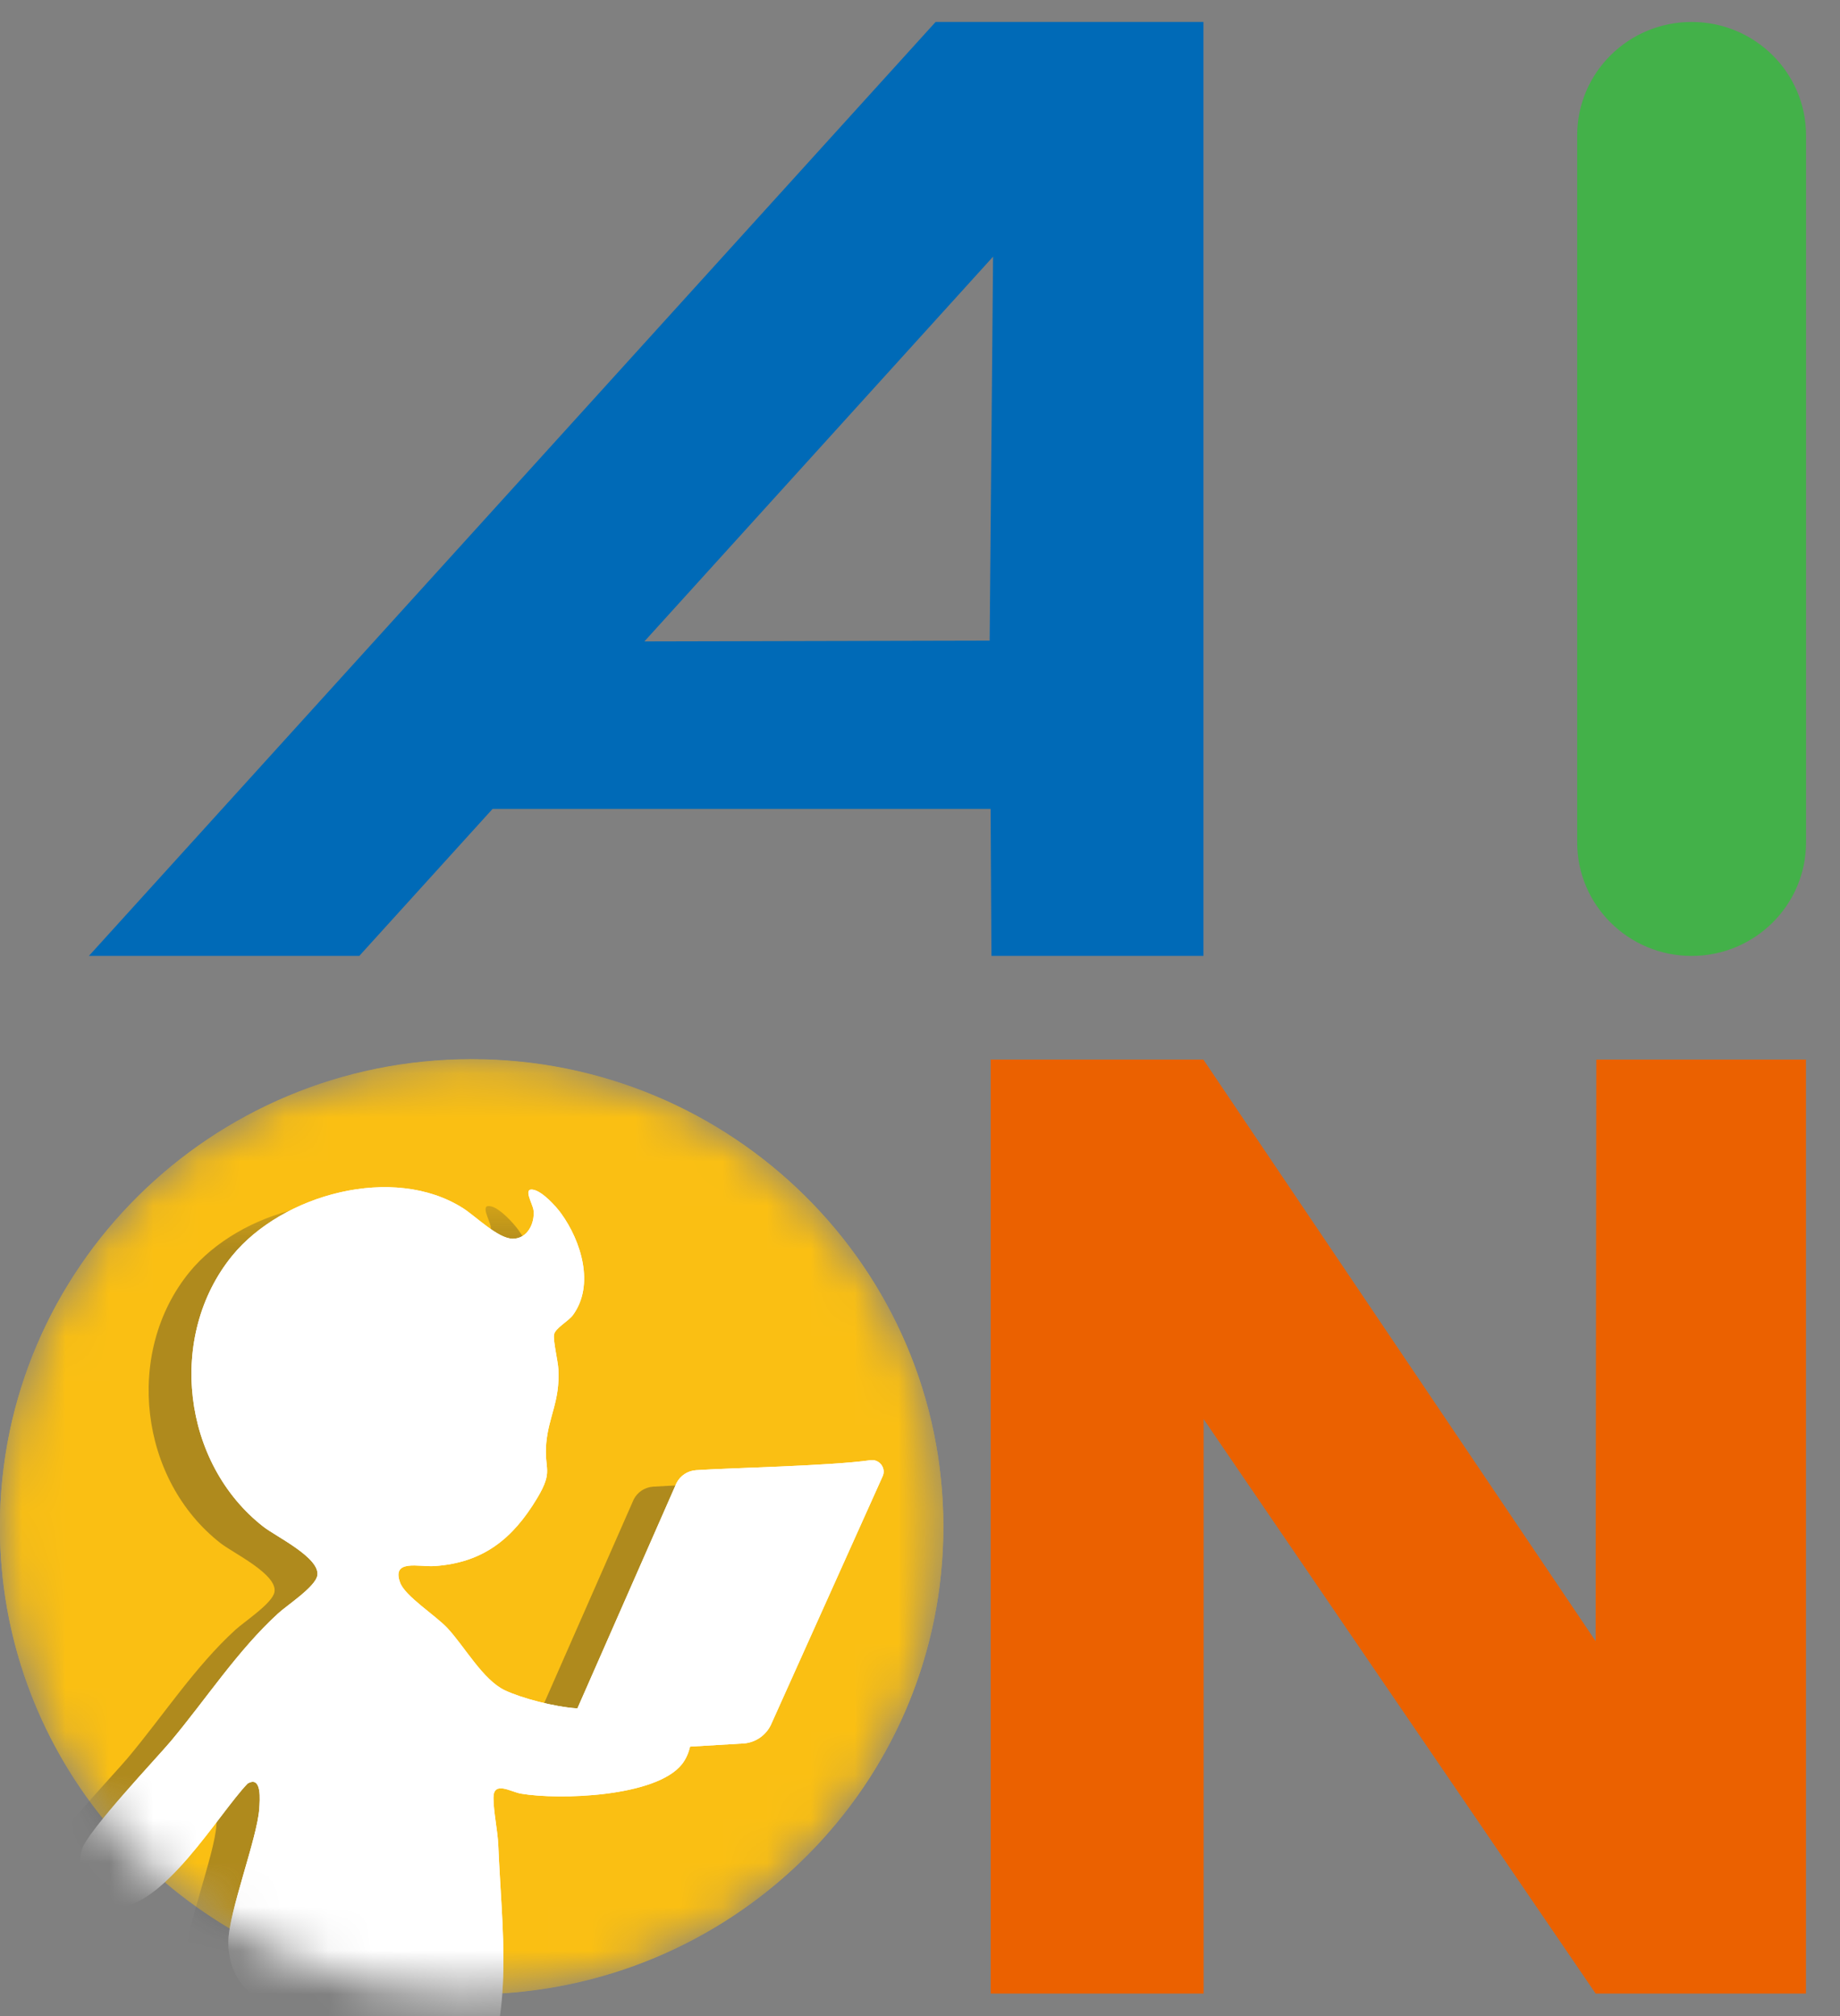
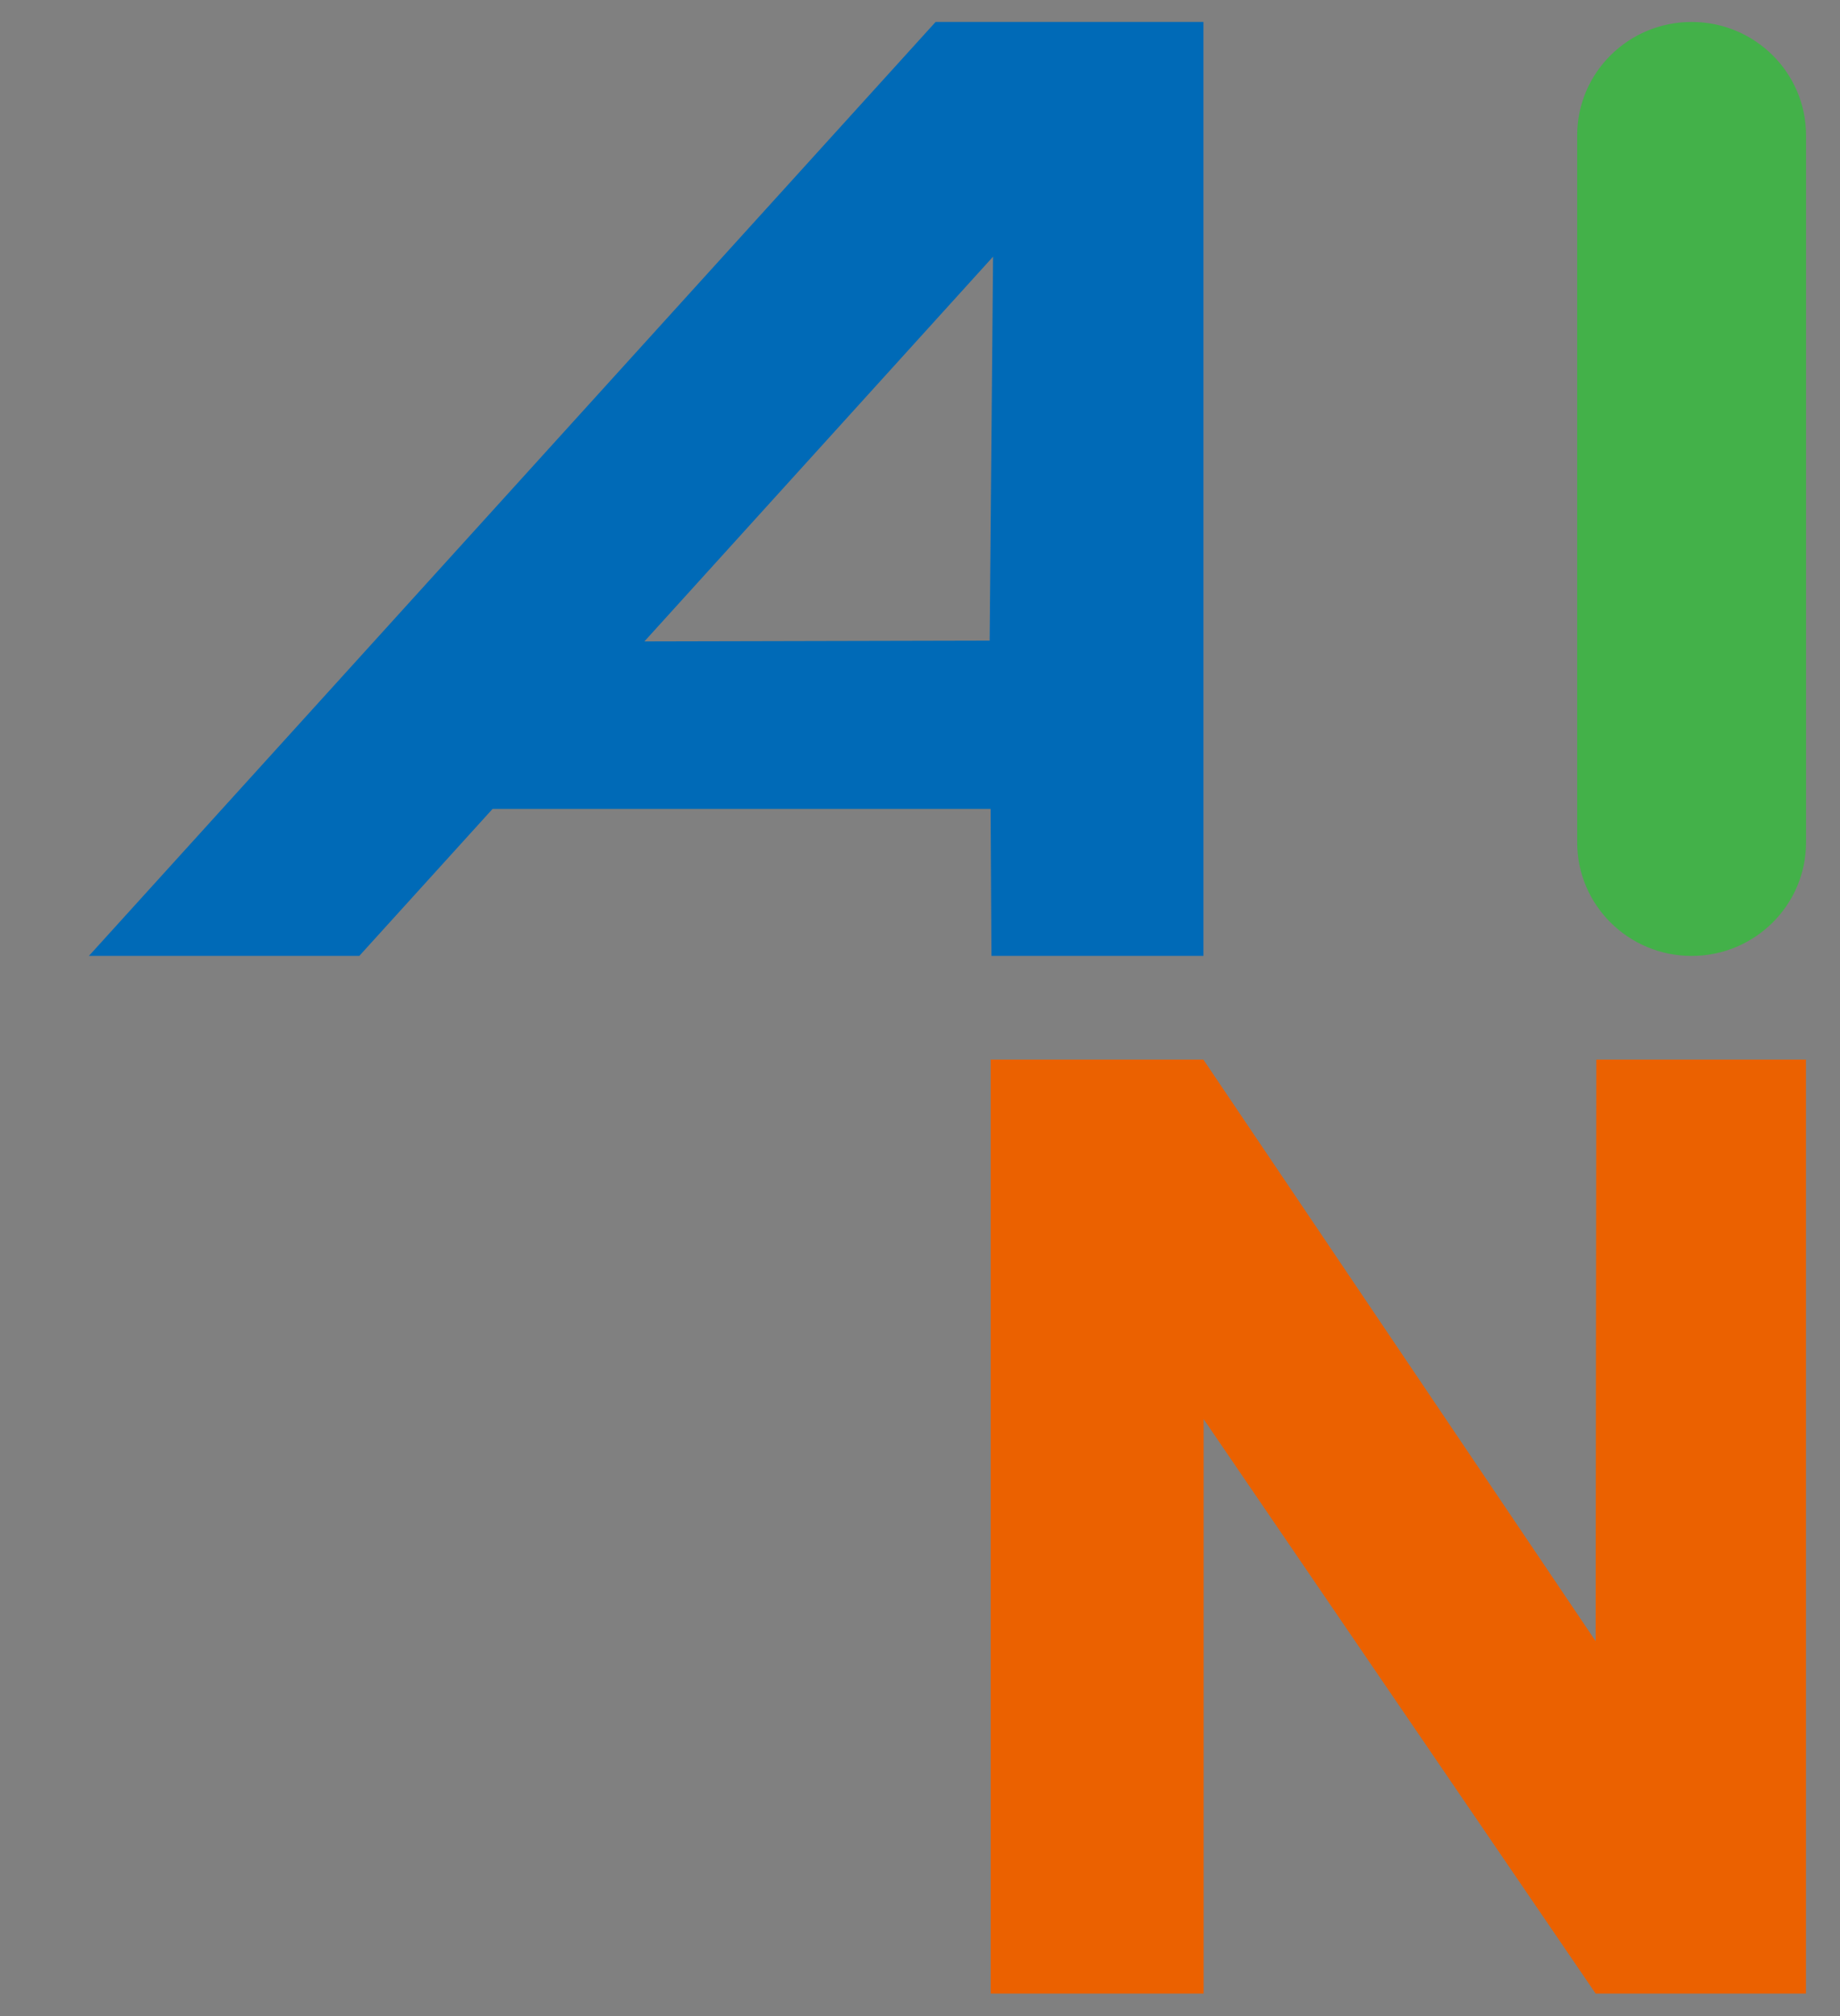
<svg xmlns="http://www.w3.org/2000/svg" width="42" height="46" viewBox="0 0 42 46" fill="none">
  <rect x="0" y="0" width="42" height="46" fill="#808080" stroke="none" />
  <path d="M27.47 0.501H21.356L2.029 21.811H8.201L11.243 18.457H22.612L22.631 21.811H27.47V0.501ZM22.59 14.617L14.709 14.635L22.668 5.856L22.59 14.617Z" fill="#006AB7" />
  <path d="M36.001 3.088V19.222C36.001 20.651 37.17 21.811 38.613 21.811C40.055 21.811 41.225 20.651 41.225 19.222V3.088C41.225 1.659 40.055 0.501 38.613 0.501C37.17 0.501 36.001 1.659 36.001 3.088Z" fill="#43B149" />
  <path d="M36.437 24.176L36.422 37.446L27.468 24.176H22.614V45.486H27.474V32.379L36.422 45.486H41.223V24.176H36.437Z" fill="#EB6100" />
  <mask id="mask0_104_502" style="mask-type:luminance" maskUnits="userSpaceOnUse" x="-1" y="24" width="23" height="22">
-     <path d="M21.534 34.833C21.534 40.723 16.713 45.499 10.766 45.499C4.819 45.499 -0.002 40.723 -0.002 34.833C-0.002 28.942 4.819 24.166 10.766 24.166C16.713 24.166 21.534 28.942 21.534 34.833Z" fill="white" />
-   </mask>
+     </mask>
  <g mask="url(#mask0_104_502)">
    <path d="M5.649 40.713C5.22 41.159 4.513 42.268 3.77 42.954C4.23 43.344 4.723 43.695 5.244 44.005C5.378 43.222 5.878 41.866 5.915 41.29C5.927 41.102 5.982 40.519 5.649 40.713Z" fill="#FABF13" />
-     <path d="M10.765 24.173C4.819 24.173 -0.002 28.949 -0.002 34.84C-0.002 37.359 0.88 39.674 2.354 41.499C2.885 40.848 3.683 39.996 3.897 39.74C4.703 38.779 5.423 37.668 6.347 36.824C6.557 36.633 7.193 36.22 7.241 35.962C7.316 35.56 6.302 35.073 6.016 34.85C4.157 33.409 3.805 30.498 5.297 28.665C6.44 27.263 8.977 26.564 10.57 27.581C10.858 27.764 11.368 28.277 11.705 28.276C12.036 28.273 12.208 27.927 12.177 27.63C12.161 27.478 11.911 27.091 12.19 27.163C12.394 27.215 12.686 27.532 12.809 27.702C13.262 28.332 13.576 29.33 13.077 30.016C12.974 30.158 12.67 30.317 12.644 30.463C12.62 30.601 12.735 31.07 12.744 31.258C12.781 31.982 12.521 32.33 12.467 32.937C12.411 33.56 12.643 33.555 12.257 34.197C11.702 35.123 11.026 35.671 9.909 35.745C9.564 35.768 8.926 35.578 9.133 36.127C9.249 36.435 9.935 36.867 10.207 37.157C10.598 37.572 11.019 38.341 11.521 38.579C11.893 38.754 12.632 38.956 13.178 38.993L15.439 33.851C15.524 33.682 15.693 33.57 15.883 33.557C16.635 33.505 18.919 33.462 19.866 33.329C20.076 33.299 20.234 33.514 20.141 33.703L17.592 39.373C17.478 39.605 17.252 39.763 16.992 39.79L15.749 39.864C15.715 40.006 15.661 40.142 15.564 40.264C14.973 41.014 12.766 41.086 11.89 40.937C11.657 40.897 11.26 40.636 11.261 41.033C11.262 41.357 11.357 41.774 11.371 42.113C11.423 43.321 11.539 44.414 11.464 45.483C17.085 45.126 21.533 40.498 21.533 34.84C21.533 28.949 16.712 24.173 10.765 24.173Z" fill="#FABF13" />
    <path d="M21.533 34.832C21.533 40.723 16.712 45.498 10.766 45.498C4.819 45.498 -0.002 40.723 -0.002 34.832C-0.002 28.941 4.819 24.166 10.766 24.166C16.712 24.166 21.533 28.941 21.533 34.832Z" fill="#FABF13" />
    <mask id="mask1_104_502" style="mask-type:luminance" maskUnits="userSpaceOnUse" x="-1" y="24" width="23" height="22">
      <path d="M-0.003 34.829C-0.003 40.721 4.818 45.496 10.764 45.496C16.711 45.496 21.532 40.721 21.532 34.829C21.532 28.938 16.711 24.163 10.764 24.163C4.818 24.163 -0.003 28.938 -0.003 34.829Z" fill="white" />
    </mask>
    <g mask="url(#mask1_104_502)">
      <g opacity="0.37">
        <mask id="mask2_104_502" style="mask-type:luminance" maskUnits="userSpaceOnUse" x="0" y="27" width="20" height="26">
          <path d="M19.193 27.463H0.827V52.584H19.193V27.463Z" fill="white" />
        </mask>
        <g mask="url(#mask2_104_502)">
          <path d="M18.891 33.693C17.944 33.826 15.66 33.869 14.908 33.921C14.718 33.934 14.549 34.046 14.464 34.215L12.203 39.356C11.657 39.32 10.917 39.118 10.546 38.943C10.044 38.705 9.623 37.936 9.232 37.521C8.96 37.231 8.274 36.799 8.157 36.491C7.951 35.942 8.46 35.472 8.805 35.45C9.923 35.375 10.727 35.487 11.282 34.561C11.668 33.919 11.436 33.924 11.491 33.301C11.546 32.694 11.806 32.346 11.769 31.622C11.759 31.434 11.645 30.965 11.669 30.827C11.694 30.681 11.998 30.522 12.101 30.38C12.6 29.694 12.287 28.696 11.834 28.066C11.711 27.896 11.418 27.579 11.214 27.526C10.936 27.455 11.185 27.842 11.201 27.994C11.233 28.291 11.061 28.638 10.729 28.64C10.393 28.641 9.883 28.128 9.595 27.945C8.002 26.929 5.464 27.627 4.322 29.029C2.83 30.862 3.182 33.773 5.041 35.215C5.327 35.437 6.341 35.924 6.265 36.326C6.217 36.584 5.582 36.996 5.372 37.188C4.448 38.032 3.728 39.143 2.922 40.104C2.607 40.48 1.035 42.139 0.897 42.563C0.698 43.175 0.92 43.842 1.637 43.889C2.725 43.961 4.021 41.749 4.674 41.071C5.008 40.877 4.952 41.46 4.94 41.648C4.896 42.31 4.242 44.007 4.235 44.673C4.22 46.219 5.844 46.055 6.056 47.581C6.187 48.526 6.134 49.608 6.358 50.528C6.424 50.799 6.568 51.058 6.635 51.335C6.698 51.596 6.822 52.352 6.586 52.531L9.536 52.584C9.315 52.558 9.45 52.248 9.444 52.081C9.408 51.162 8.045 51.296 8.177 50.268C8.286 49.427 9.684 48.767 10.01 47.974C10.748 46.182 10.482 44.489 10.396 42.477C10.382 42.137 10.287 41.721 10.286 41.397C10.285 41 10.703 40.486 10.936 40.525C11.812 40.674 14.095 41.255 14.685 40.506C14.782 40.383 14.74 40.369 14.774 40.227L15.588 39.234C15.847 39.207 16.073 39.049 16.186 38.816L19.166 34.067C19.259 33.879 19.101 33.664 18.891 33.693Z" fill="#2D2D2D" />
        </g>
      </g>
      <path d="M19.869 33.317C18.921 33.45 16.637 33.493 15.886 33.545C15.696 33.558 15.527 33.67 15.442 33.839L13.18 38.98C12.635 38.944 11.895 38.742 11.524 38.567C11.022 38.329 10.6 37.56 10.21 37.145C9.938 36.855 9.252 36.423 9.135 36.115C8.929 35.566 9.566 35.756 9.911 35.733C11.028 35.659 11.704 35.111 12.26 34.185C12.645 33.543 12.414 33.548 12.469 32.925C12.524 32.318 12.784 31.97 12.746 31.246C12.737 31.058 12.622 30.589 12.647 30.451C12.671 30.305 12.976 30.146 13.079 30.004C13.578 29.318 13.265 28.32 12.811 27.69C12.689 27.52 12.396 27.203 12.192 27.15C11.913 27.079 12.163 27.466 12.179 27.618C12.21 27.915 12.038 28.262 11.707 28.264C11.371 28.265 10.86 27.752 10.572 27.569C8.98 26.553 6.442 27.251 5.299 28.653C3.807 30.486 4.16 33.397 6.018 34.839C6.304 35.061 7.318 35.548 7.243 35.95C7.195 36.208 6.559 36.62 6.35 36.812C5.425 37.656 4.705 38.767 3.9 39.728C3.584 40.104 2.013 41.763 1.874 42.187C1.676 42.799 1.898 43.466 2.615 43.513C3.703 43.585 4.998 41.373 5.652 40.695C5.985 40.501 5.93 41.084 5.918 41.272C5.874 41.934 5.22 43.631 5.213 44.297C5.197 45.843 6.821 45.679 7.033 47.205C7.164 48.15 7.111 49.232 7.335 50.151C7.402 50.423 7.546 50.682 7.612 50.959C7.675 51.221 7.8 51.977 7.563 52.156L10.514 52.208C10.293 52.182 10.428 51.872 10.421 51.705C10.385 50.786 9.022 50.92 9.155 49.892C9.263 49.051 10.661 48.391 10.988 47.598C11.725 45.806 11.46 44.113 11.374 42.101C11.359 41.761 11.264 41.345 11.264 41.021C11.262 40.624 11.659 40.885 11.892 40.925C12.768 41.074 14.976 41.002 15.566 40.253C15.663 40.13 15.717 39.994 15.752 39.852L16.995 39.778C17.254 39.751 17.481 39.593 17.594 39.361L20.144 33.692C20.236 33.503 20.078 33.288 19.869 33.317Z" fill="white" />
    </g>
-     <path d="M19.868 33.317C18.921 33.45 16.637 33.493 15.886 33.545C15.696 33.558 15.527 33.67 15.441 33.84L13.18 38.98C12.635 38.944 11.895 38.742 11.523 38.567C11.022 38.33 10.6 37.56 10.21 37.145C9.937 36.855 9.251 36.423 9.135 36.115C8.929 35.567 9.566 35.756 9.911 35.733C11.028 35.66 11.704 35.111 12.26 34.185C12.645 33.543 12.413 33.548 12.469 32.926C12.523 32.318 12.783 31.971 12.746 31.246C12.736 31.058 12.622 30.589 12.646 30.451C12.671 30.305 12.975 30.146 13.079 30.004C13.578 29.318 13.265 28.32 12.811 27.691C12.688 27.52 12.396 27.203 12.192 27.15C11.913 27.079 12.163 27.466 12.179 27.618C12.21 27.915 12.038 28.262 11.707 28.264C11.37 28.265 10.86 27.753 10.572 27.569C8.98 26.553 6.442 27.251 5.299 28.654C3.807 30.487 4.159 33.397 6.018 34.839C6.304 35.061 7.318 35.548 7.243 35.95C7.195 36.208 6.559 36.621 6.349 36.812C5.425 37.656 4.705 38.767 3.899 39.728C3.584 40.104 2.013 41.763 1.874 42.187C1.675 42.799 1.897 43.466 2.615 43.513C3.703 43.586 4.998 41.373 5.652 40.695C5.985 40.501 5.93 41.084 5.917 41.272C5.874 41.934 5.22 43.631 5.212 44.297C5.197 45.843 6.821 45.679 7.033 47.205C7.164 48.151 7.111 49.233 7.335 50.152C7.401 50.423 7.546 50.683 7.612 50.96C7.675 51.221 7.8 51.977 7.563 52.156L10.513 52.208C10.293 52.182 10.427 51.872 10.421 51.705C10.385 50.786 9.022 50.92 9.154 49.892C9.263 49.051 10.661 48.392 10.987 47.599C11.725 45.807 11.459 44.113 11.373 42.102C11.359 41.761 11.264 41.346 11.263 41.021C11.262 40.624 11.659 40.885 11.892 40.925C12.768 41.074 14.975 41.002 15.566 40.253C15.663 40.13 15.717 39.994 15.752 39.852L16.995 39.778C17.254 39.752 17.48 39.593 17.594 39.361L20.143 33.692C20.236 33.503 20.078 33.288 19.868 33.317Z" fill="white" />
  </g>
</svg>